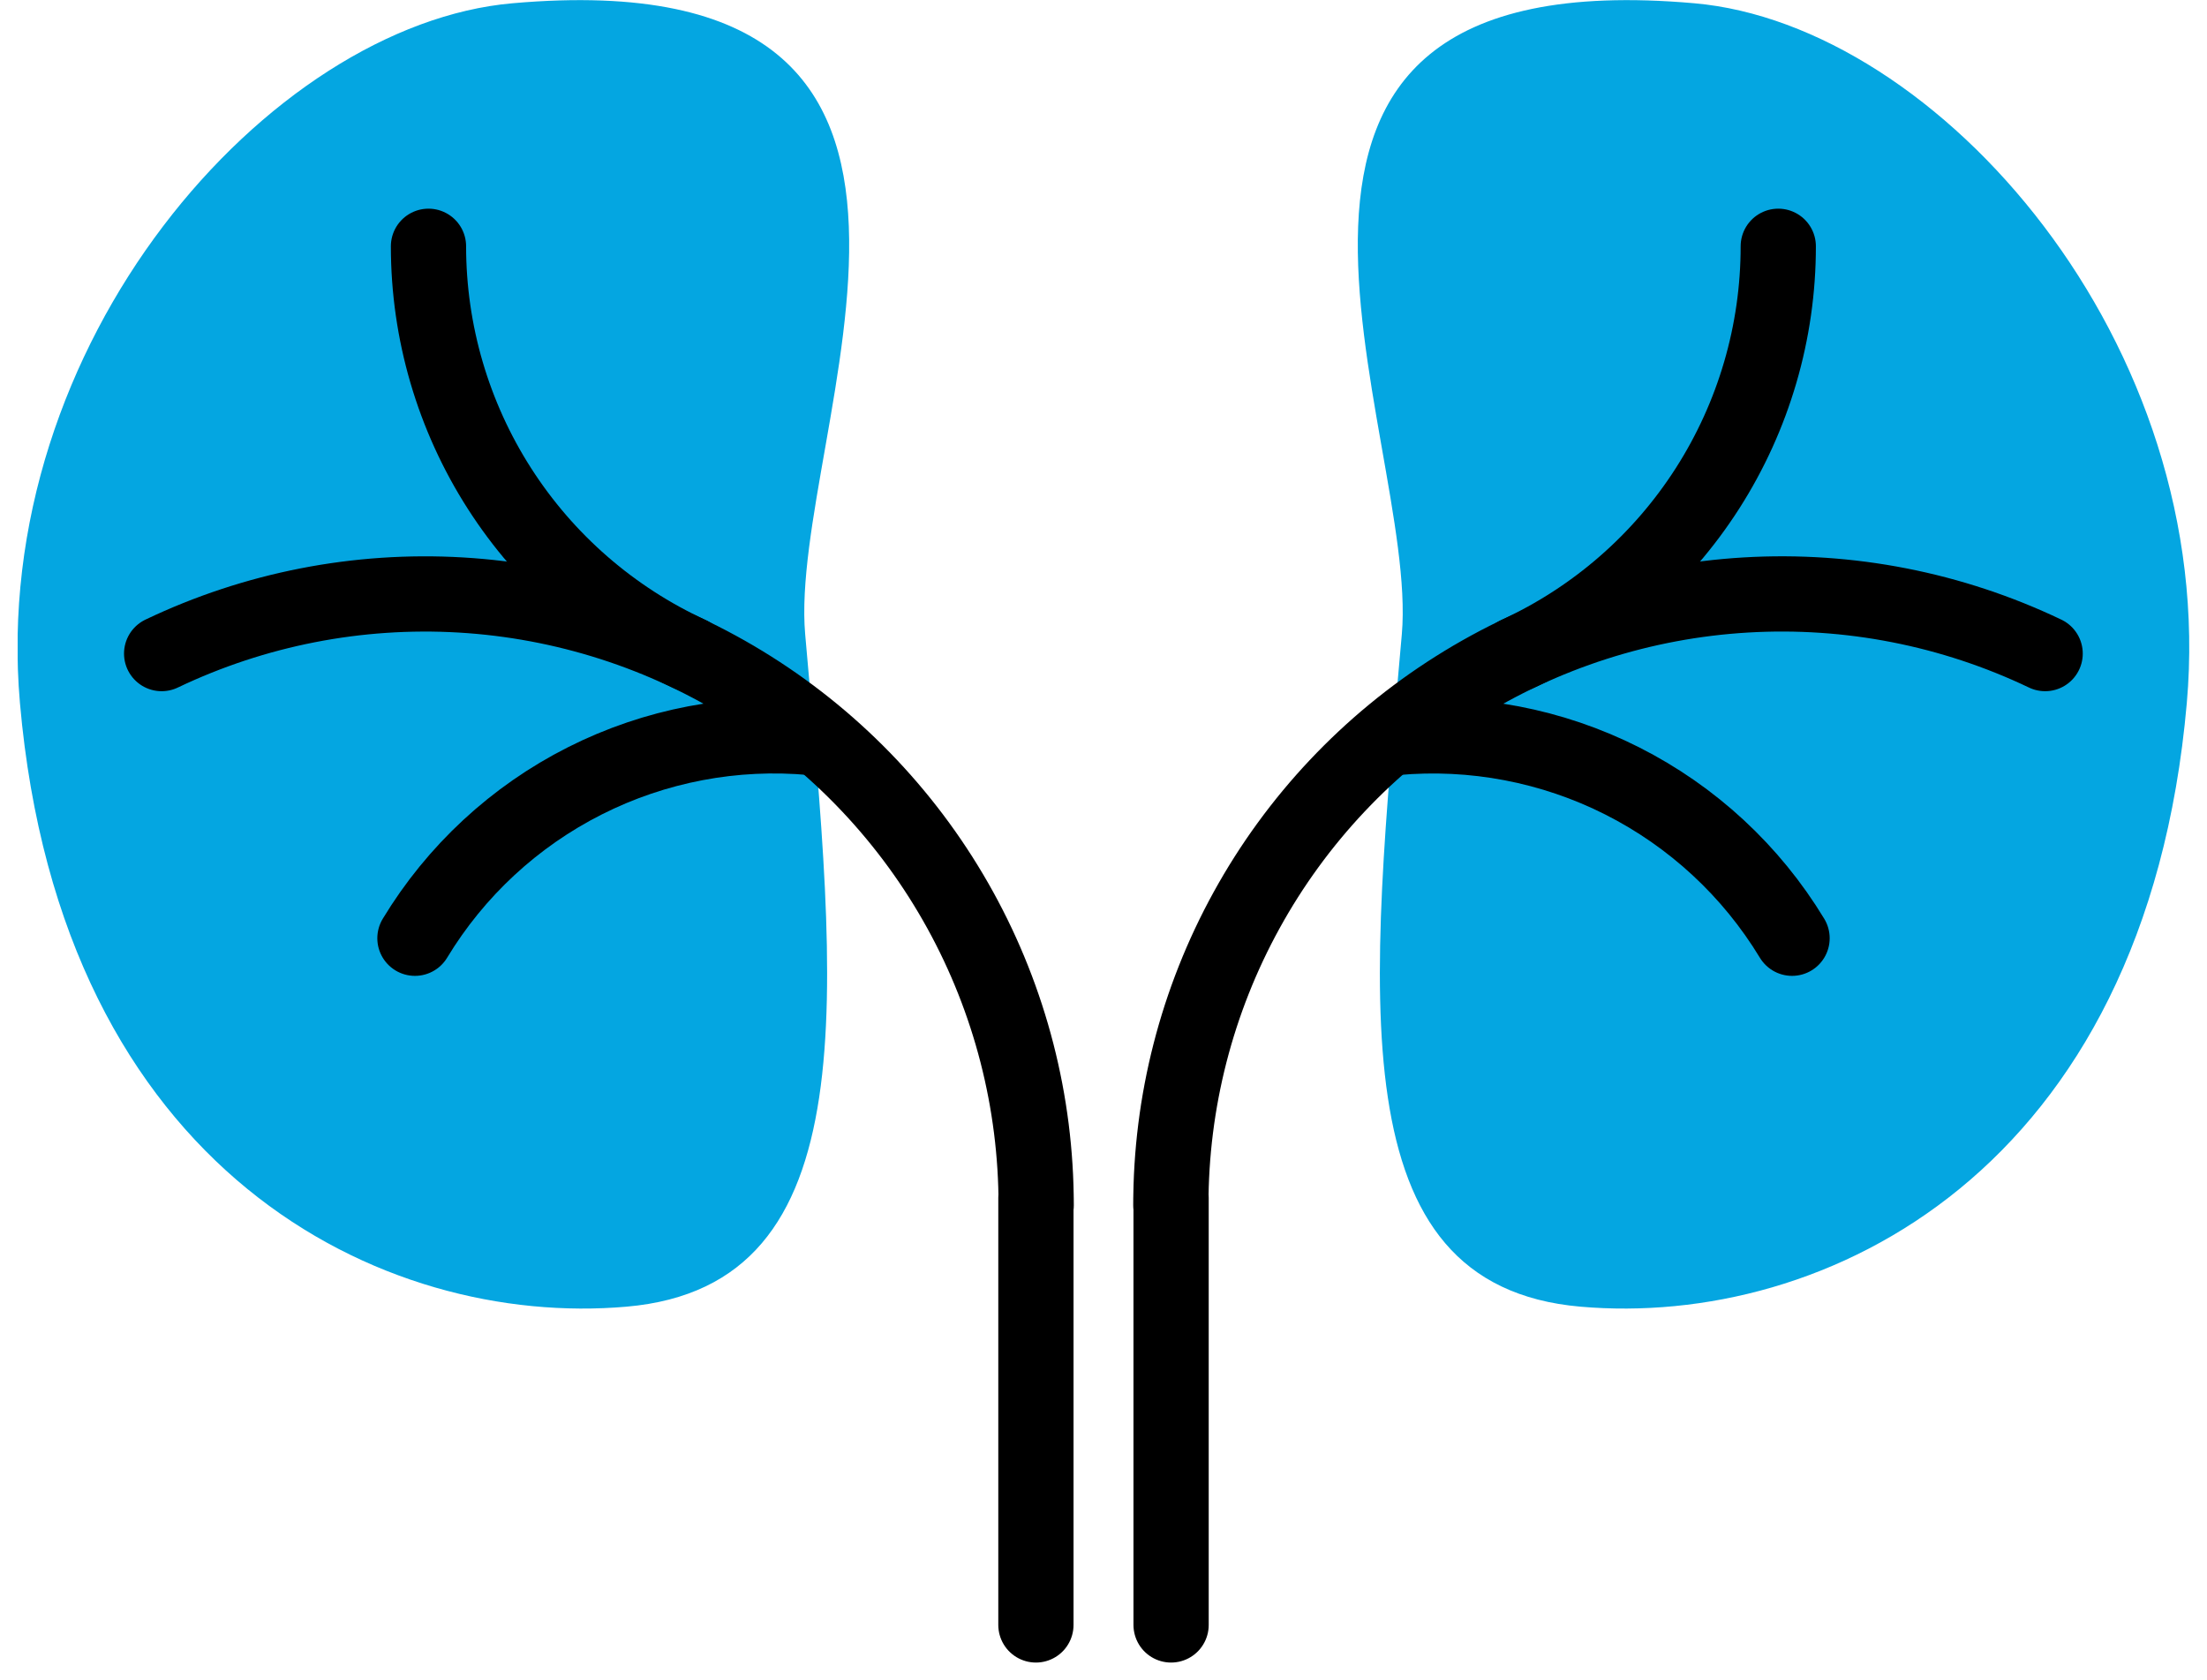
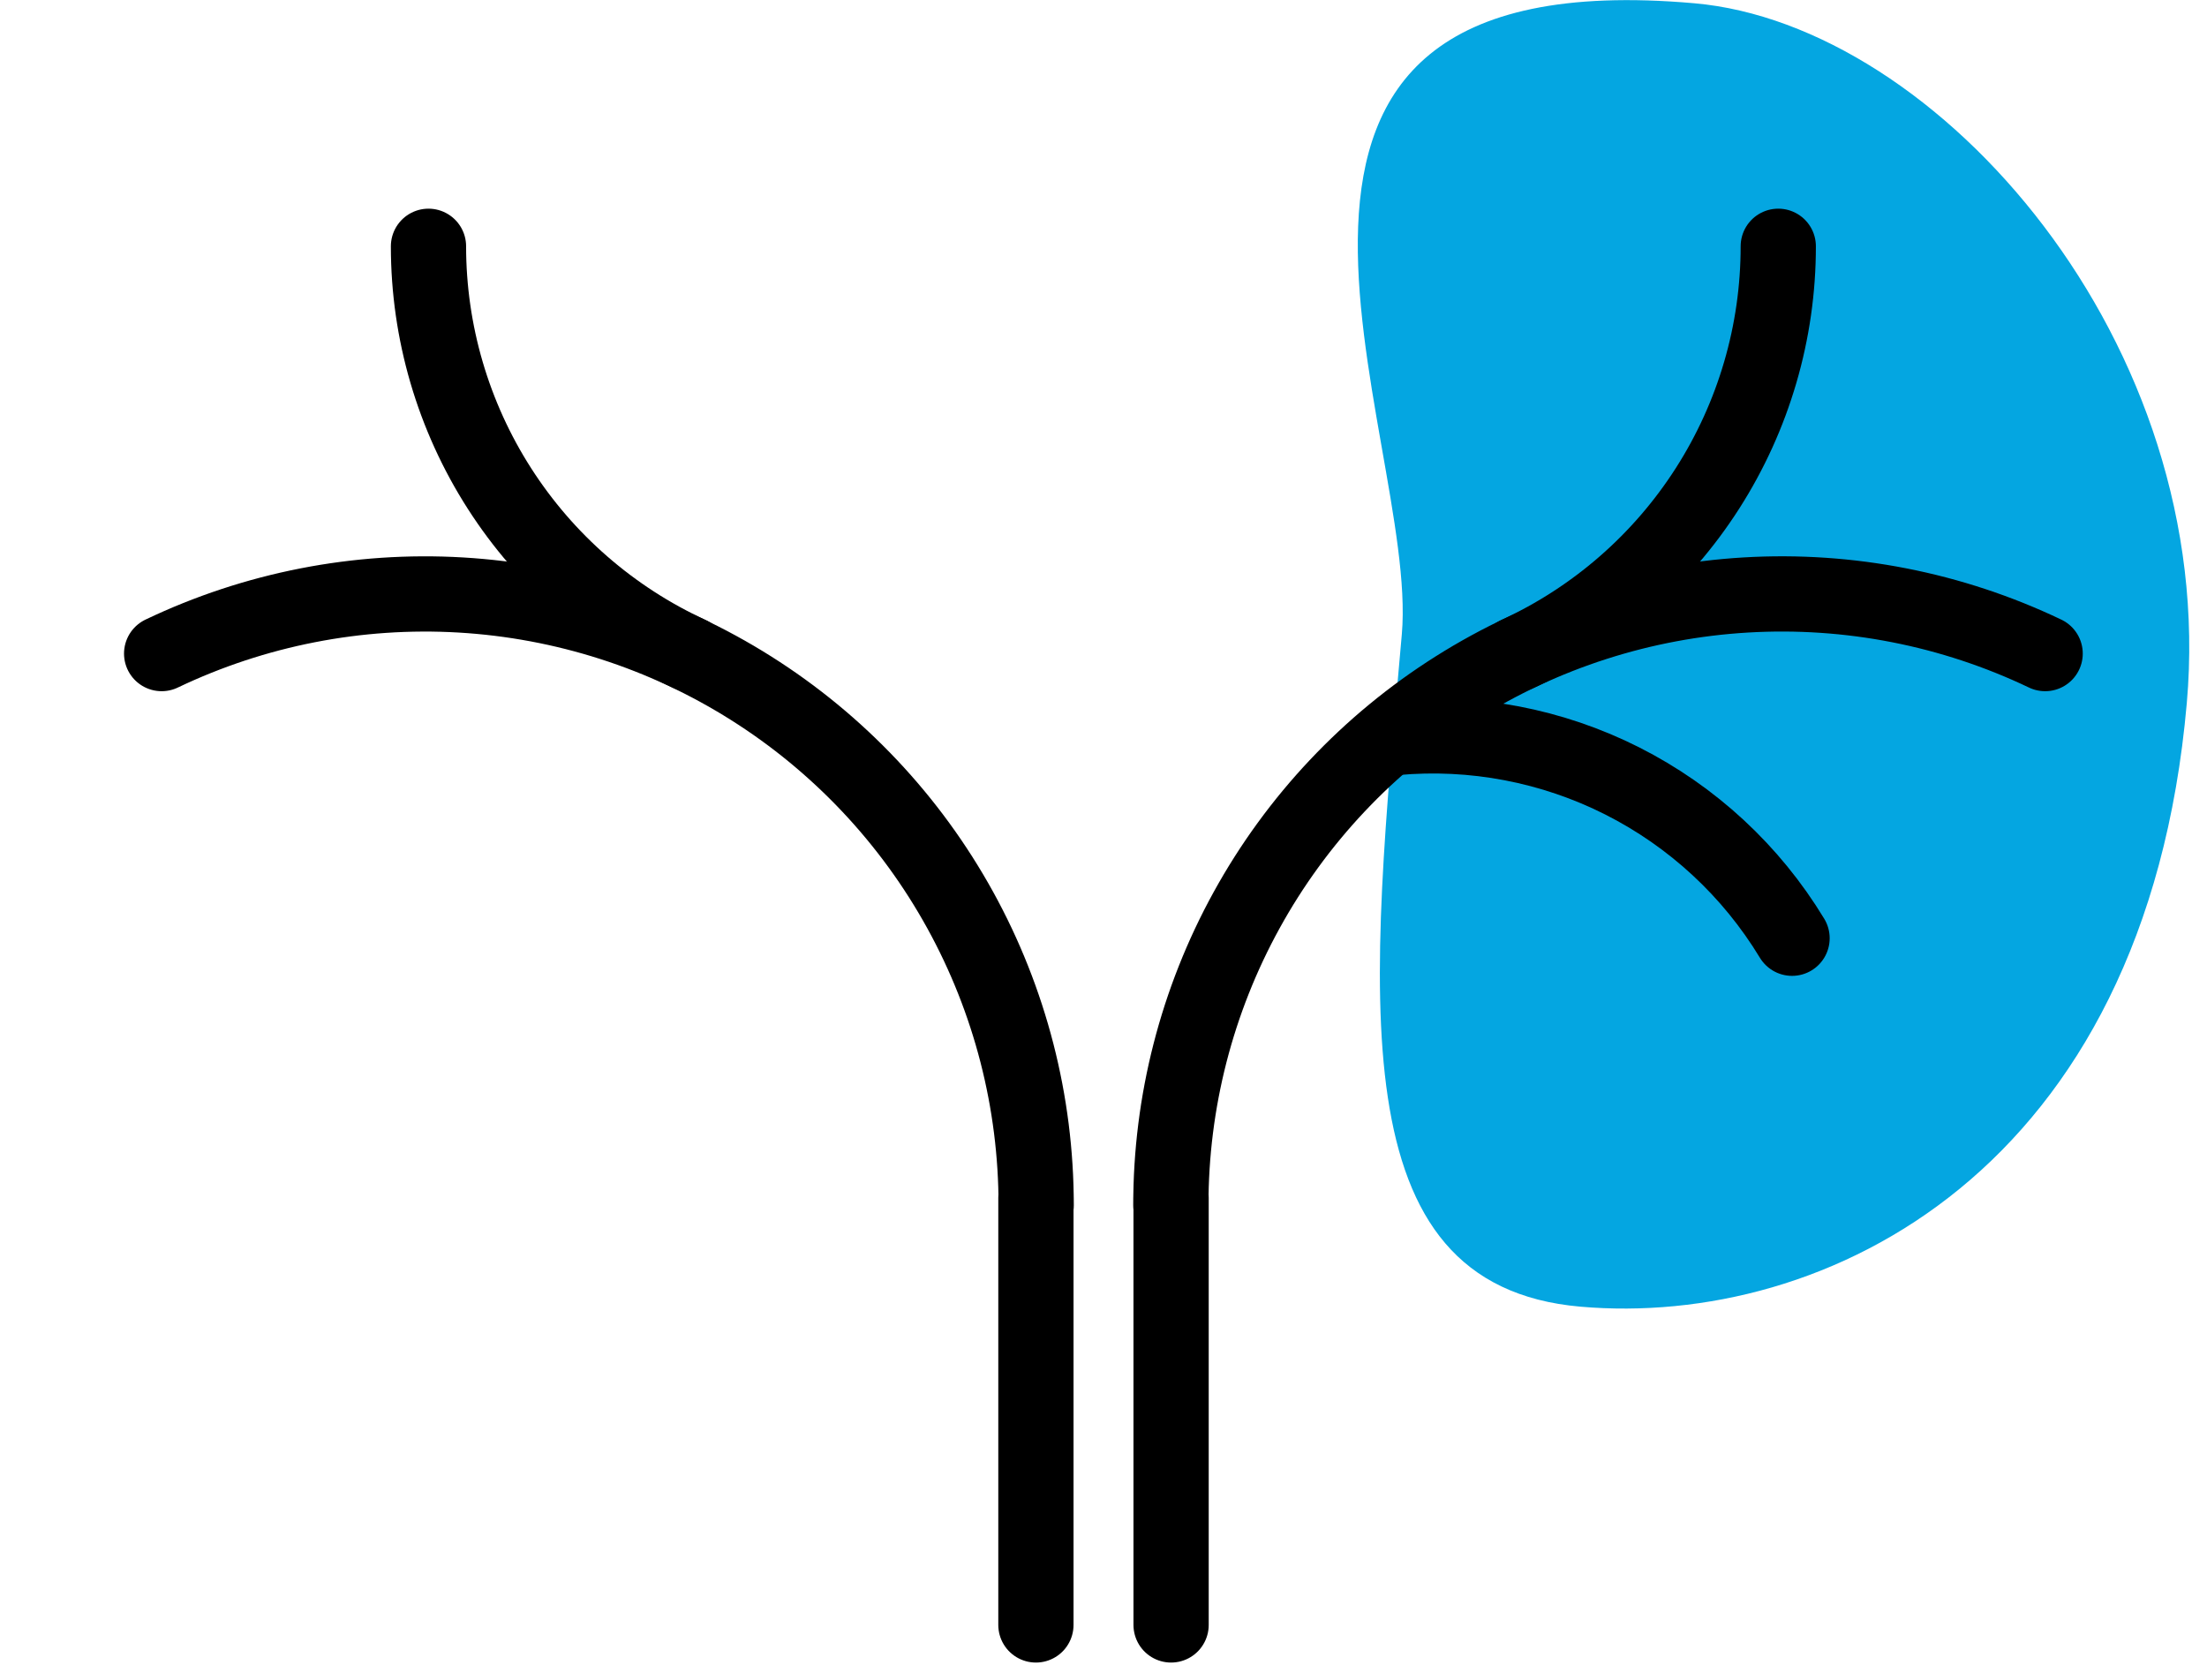
<svg xmlns="http://www.w3.org/2000/svg" width="88" height="67" viewBox="0 0 88 67" fill="none">
  <g clip-path="url(#clip0_1251_4508)">
    <path d="M63.015 52.1C53.295 51.25 54.635 39.64 55.895 25.29C56.595 17.29 46.665 -1.71 67.555 0.13C77.275 0.98 88.455 13.68 87.195 28.03C85.555 46.75 72.725 52.95 63.015 52.1Z" fill="#04A6E1" />
-     <path d="M24.985 52.1C34.705 51.25 33.365 39.64 32.105 25.29C31.405 17.29 41.335 -1.71 20.435 0.13C10.725 0.98 -0.455 13.68 0.795 28.03C2.435 46.75 15.265 52.95 24.985 52.1Z" fill="#04A6E1" />
    <path d="M46.695 47.76V64.79" stroke="black" stroke-width="3" stroke-linecap="round" stroke-linejoin="round" />
    <path d="M46.686 48.06C46.682 43.943 47.722 39.892 49.709 36.287C51.695 32.681 54.563 29.637 58.045 27.44C61.526 25.243 65.507 23.964 69.617 23.723C73.727 23.481 77.831 24.285 81.546 26.06" stroke="black" stroke-width="3" stroke-linecap="round" stroke-linejoin="round" />
    <path d="M55.615 29.41C58.74 29.125 61.882 29.724 64.683 31.138C67.483 32.553 69.83 34.726 71.455 37.41" stroke="black" stroke-width="3" stroke-linecap="round" stroke-linejoin="round" />
    <path d="M70.905 9.82C70.907 13.242 69.927 16.593 68.082 19.475C66.237 22.357 63.604 24.649 60.495 26.08" stroke="black" stroke-width="3" stroke-linecap="round" stroke-linejoin="round" />
    <path d="M41.305 47.76V64.79" stroke="black" stroke-width="3" stroke-linecap="round" stroke-linejoin="round" />
    <path d="M41.315 48.06C41.317 43.943 40.275 39.893 38.287 36.287C36.3 32.681 33.431 29.638 29.949 27.441C26.467 25.244 22.485 23.966 18.375 23.724C14.265 23.483 10.161 24.286 6.445 26.06" stroke="black" stroke-width="3" stroke-linecap="round" stroke-linejoin="round" />
-     <path d="M32.395 29.41C29.268 29.122 26.124 29.719 23.321 31.134C20.518 32.549 18.17 34.724 16.545 37.41" stroke="black" stroke-width="3" stroke-linecap="round" stroke-linejoin="round" />
    <path d="M17.085 9.82C17.085 13.243 18.067 16.594 19.914 19.476C21.761 22.358 24.395 24.649 27.505 26.08" stroke="black" stroke-width="3" stroke-linecap="round" stroke-linejoin="round" />
  </g>
  <defs>
    <clipPath id="clip0_1251_4508">
      <rect width="86.59" height="66.29" fill="white" transform="translate(0.705)" />
    </clipPath>
  </defs>
</svg>